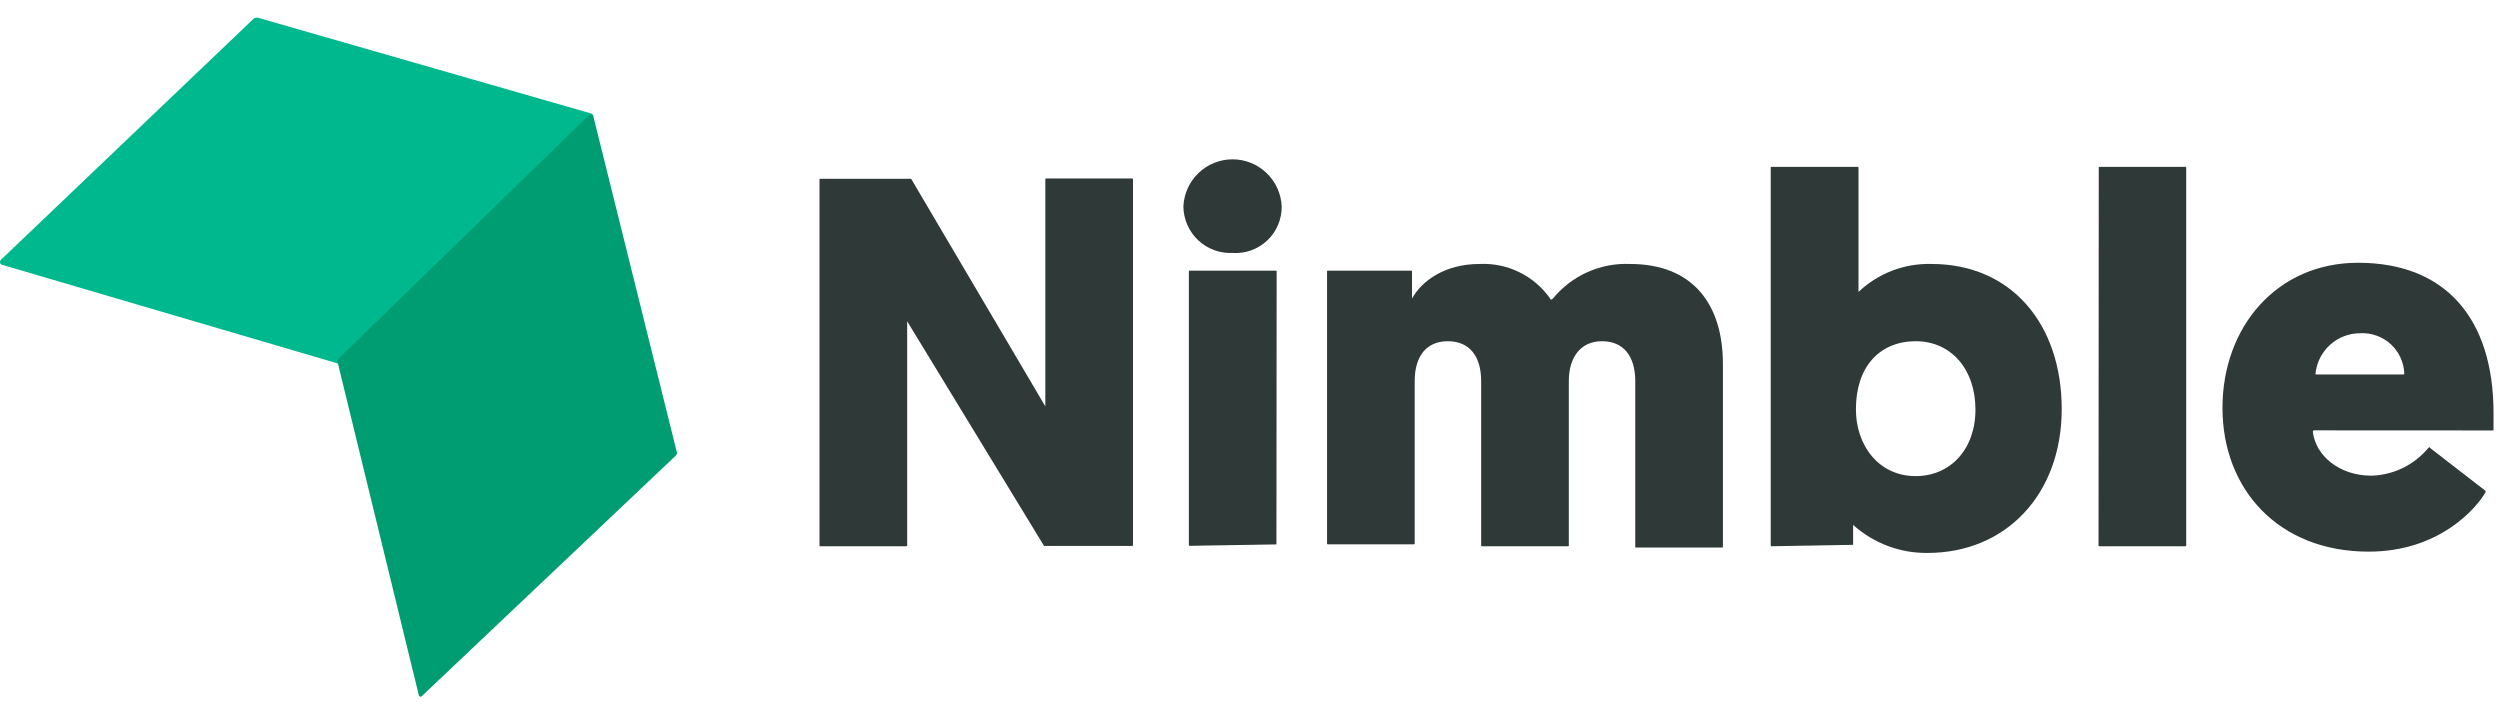
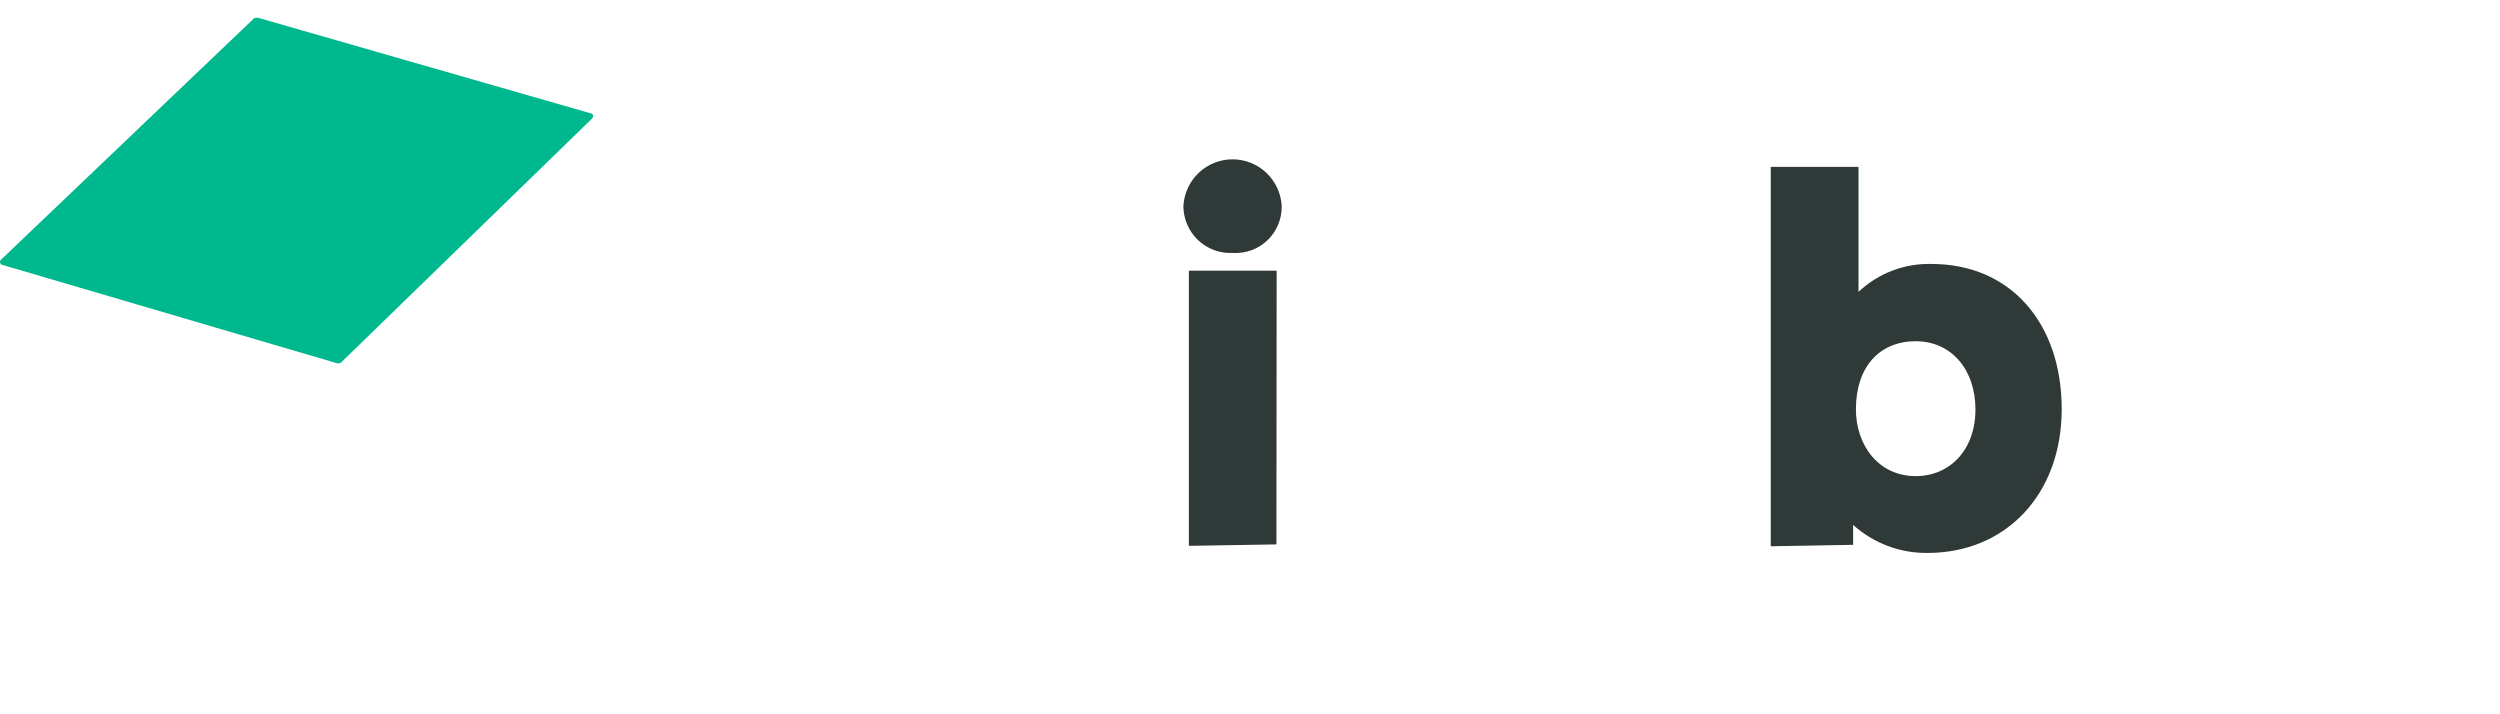
<svg xmlns="http://www.w3.org/2000/svg" width="133" height="38" viewBox="0 0 133 38" fill="none">
  <g id="Nimble Logo">
    <g id="Vector">
-       <path d="M31.468 6.042C31.49 6.053 31.509 6.068 31.524 6.088C31.539 6.108 31.549 6.131 31.554 6.155C31.558 6.179 31.557 6.204 31.55 6.228C31.543 6.252 31.531 6.274 31.514 6.292L18.128 19.302L17.965 19.335L0.085 14.081C0.064 14.069 0.045 14.053 0.031 14.033C0.017 14.013 0.007 13.99 0.003 13.966C-0.002 13.943 -0.001 13.918 0.006 13.894C0.012 13.871 0.023 13.849 0.039 13.83L13.528 0.963L13.696 0.936L31.468 6.042Z" fill="#00B88D" />
-       <path d="M31.566 6.189C31.574 6.111 31.451 6.04 31.302 6.16L18.006 19.078L17.938 19.173L22.275 36.964C22.266 37.043 22.389 37.114 22.456 37.019L35.959 24.232L36.027 24.132L31.566 6.189Z" fill="#019D72" />
+       <path d="M31.468 6.042C31.49 6.053 31.509 6.068 31.524 6.088C31.539 6.108 31.549 6.131 31.554 6.155C31.543 6.252 31.531 6.274 31.514 6.292L18.128 19.302L17.965 19.335L0.085 14.081C0.064 14.069 0.045 14.053 0.031 14.033C0.017 14.013 0.007 13.99 0.003 13.966C-0.002 13.943 -0.001 13.918 0.006 13.894C0.012 13.871 0.023 13.849 0.039 13.83L13.528 0.963L13.696 0.936L31.468 6.042Z" fill="#00B88D" />
    </g>
    <g id="wordmark">
-       <path id="Vector_2" d="M48.261 17.091V28.985C48.261 29.06 48.261 29.06 48.192 29.06H43.666C43.598 29.06 43.598 29.06 43.598 28.985V9.582C43.598 9.513 43.598 9.513 43.666 9.513H48.473L55.612 21.62V9.565C55.612 9.496 55.612 9.496 55.68 9.496H60.206C60.275 9.496 60.275 9.496 60.275 9.565V28.968C60.275 29.043 60.275 29.043 60.206 29.043H55.543L48.261 17.091Z" fill="#2E3938" />
      <path id="Vector_3" d="M62.956 10.977C62.988 10.303 63.277 9.667 63.764 9.202C64.251 8.736 64.898 8.476 65.572 8.476C66.245 8.476 66.892 8.736 67.379 9.202C67.866 9.667 68.156 10.303 68.187 10.977C68.191 11.316 68.125 11.651 67.993 11.963C67.861 12.275 67.667 12.556 67.421 12.789C67.176 13.022 66.885 13.201 66.568 13.316C66.25 13.431 65.912 13.479 65.575 13.457C65.238 13.473 64.903 13.421 64.587 13.304C64.271 13.187 63.983 13.008 63.738 12.776C63.494 12.544 63.298 12.266 63.164 11.956C63.03 11.647 62.959 11.314 62.956 10.977ZM67.906 28.962L63.323 29.037C63.248 29.037 63.248 29.037 63.248 28.962V14.467C63.248 14.399 63.248 14.399 63.323 14.399H67.843C67.918 14.399 67.918 14.399 67.918 14.467L67.906 28.962Z" fill="#2E3938" />
-       <path id="Vector_4" d="M83.461 28.985C83.461 29.06 83.461 29.06 83.392 29.06H78.866C78.797 29.06 78.797 29.06 78.797 28.985V20.277C78.797 18.934 78.161 18.153 77.027 18.153C75.893 18.153 75.262 18.934 75.262 20.277V28.888C75.262 28.957 75.262 28.957 75.194 28.957H70.668C70.599 28.957 70.599 28.957 70.599 28.888V14.467C70.599 14.399 70.599 14.399 70.668 14.399H75.05C75.119 14.399 75.119 14.399 75.119 14.467V15.885C75.618 14.967 76.838 14.043 78.723 14.043C79.451 14.009 80.177 14.161 80.832 14.483C81.487 14.805 82.05 15.287 82.47 15.885C82.47 15.954 82.544 15.954 82.613 15.885C83.107 15.281 83.735 14.8 84.447 14.48C85.159 14.16 85.935 14.01 86.715 14.043C90.106 14.043 91.659 16.241 91.659 19.358V29.06C91.659 29.129 91.659 29.129 91.59 29.129H87.064C86.996 29.129 86.996 29.129 86.996 29.06V20.277C86.996 18.934 86.36 18.153 85.225 18.153C84.091 18.153 83.461 19.003 83.461 20.277V28.985Z" fill="#2E3938" />
      <path id="Vector_5" d="M98.586 28.985L94.277 29.06C94.203 29.06 94.203 29.06 94.203 28.985V8.945C94.203 8.876 94.203 8.876 94.277 8.876H98.798C98.872 8.876 98.872 8.876 98.872 8.945V15.529C99.919 14.538 101.316 14.003 102.756 14.043C106.996 14.043 109.683 17.229 109.683 21.764C109.683 26.299 106.715 29.416 102.544 29.416C101.085 29.434 99.672 28.901 98.586 27.924V28.985ZM101.914 25.329C103.753 25.329 105.094 23.911 105.094 21.787C105.094 19.663 103.816 18.153 101.914 18.153C100.012 18.153 98.735 19.496 98.735 21.764C98.729 23.675 99.932 25.329 101.914 25.329Z" fill="#2E3938" />
-       <path id="Vector_6" d="M111.654 8.945C111.654 8.876 111.654 8.876 111.723 8.876H116.237C116.306 8.876 116.306 8.876 116.306 8.945V28.985C116.306 29.06 116.306 29.06 116.237 29.06H111.711C111.642 29.06 111.642 29.06 111.642 28.985L111.654 8.945Z" fill="#2E3938" />
-       <path id="Vector_7" d="M123.112 22.895C123.043 22.895 123.043 22.969 123.043 22.969C123.186 24.244 124.458 25.306 126.154 25.306C126.738 25.291 127.311 25.15 127.836 24.893C128.361 24.637 128.825 24.27 129.196 23.819C129.196 23.819 129.265 23.744 129.265 23.819L132.232 26.115V26.184C131.74 27.051 129.758 29.347 126.011 29.347C121.204 29.347 118.236 26.018 118.236 21.701C118.236 17.384 121.135 13.979 125.449 13.979C130.113 13.979 132.656 16.953 132.656 21.982V22.831C132.656 22.9 132.656 22.9 132.588 22.9L123.112 22.895ZM123.186 19.852C123.186 19.921 123.186 19.921 123.255 19.921H127.838C127.907 19.921 127.907 19.921 127.907 19.852C127.894 19.559 127.823 19.271 127.698 19.006C127.574 18.74 127.398 18.502 127.182 18.305C126.965 18.107 126.712 17.955 126.436 17.856C126.16 17.757 125.868 17.713 125.575 17.728C124.986 17.724 124.416 17.939 123.974 18.331C123.533 18.723 123.253 19.265 123.186 19.852Z" fill="#2E3938" />
    </g>
  </g>
</svg>